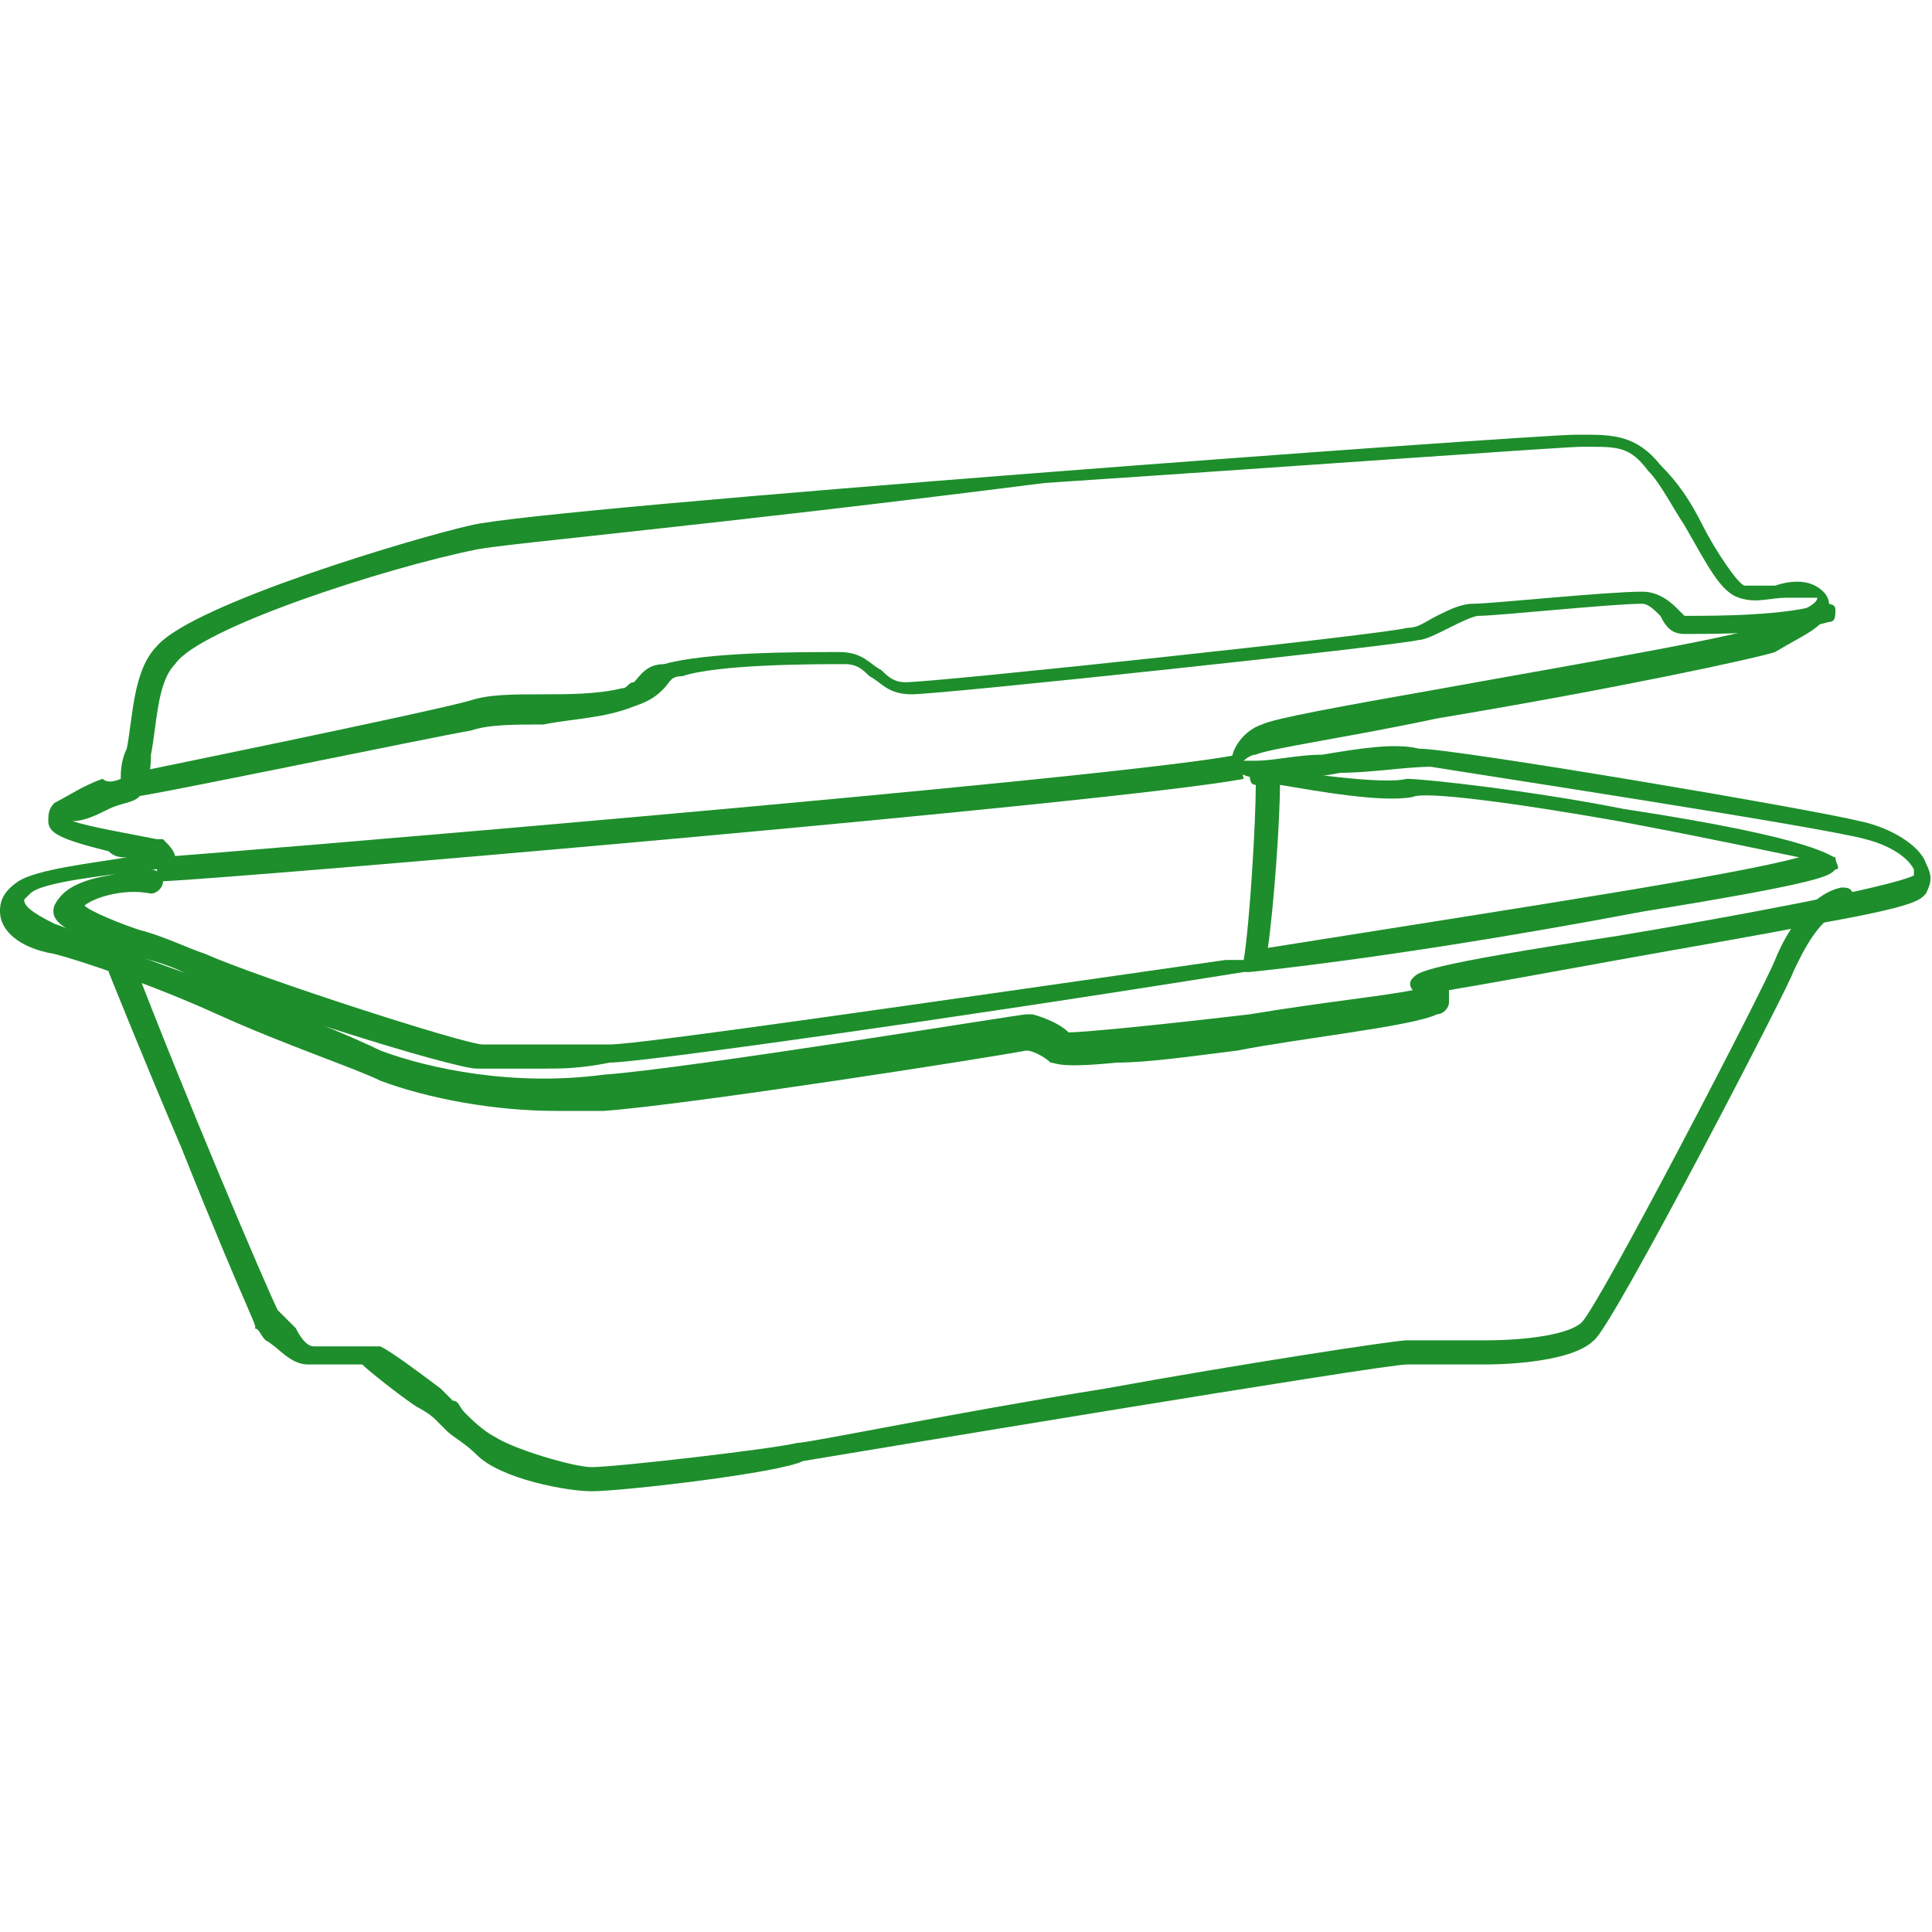
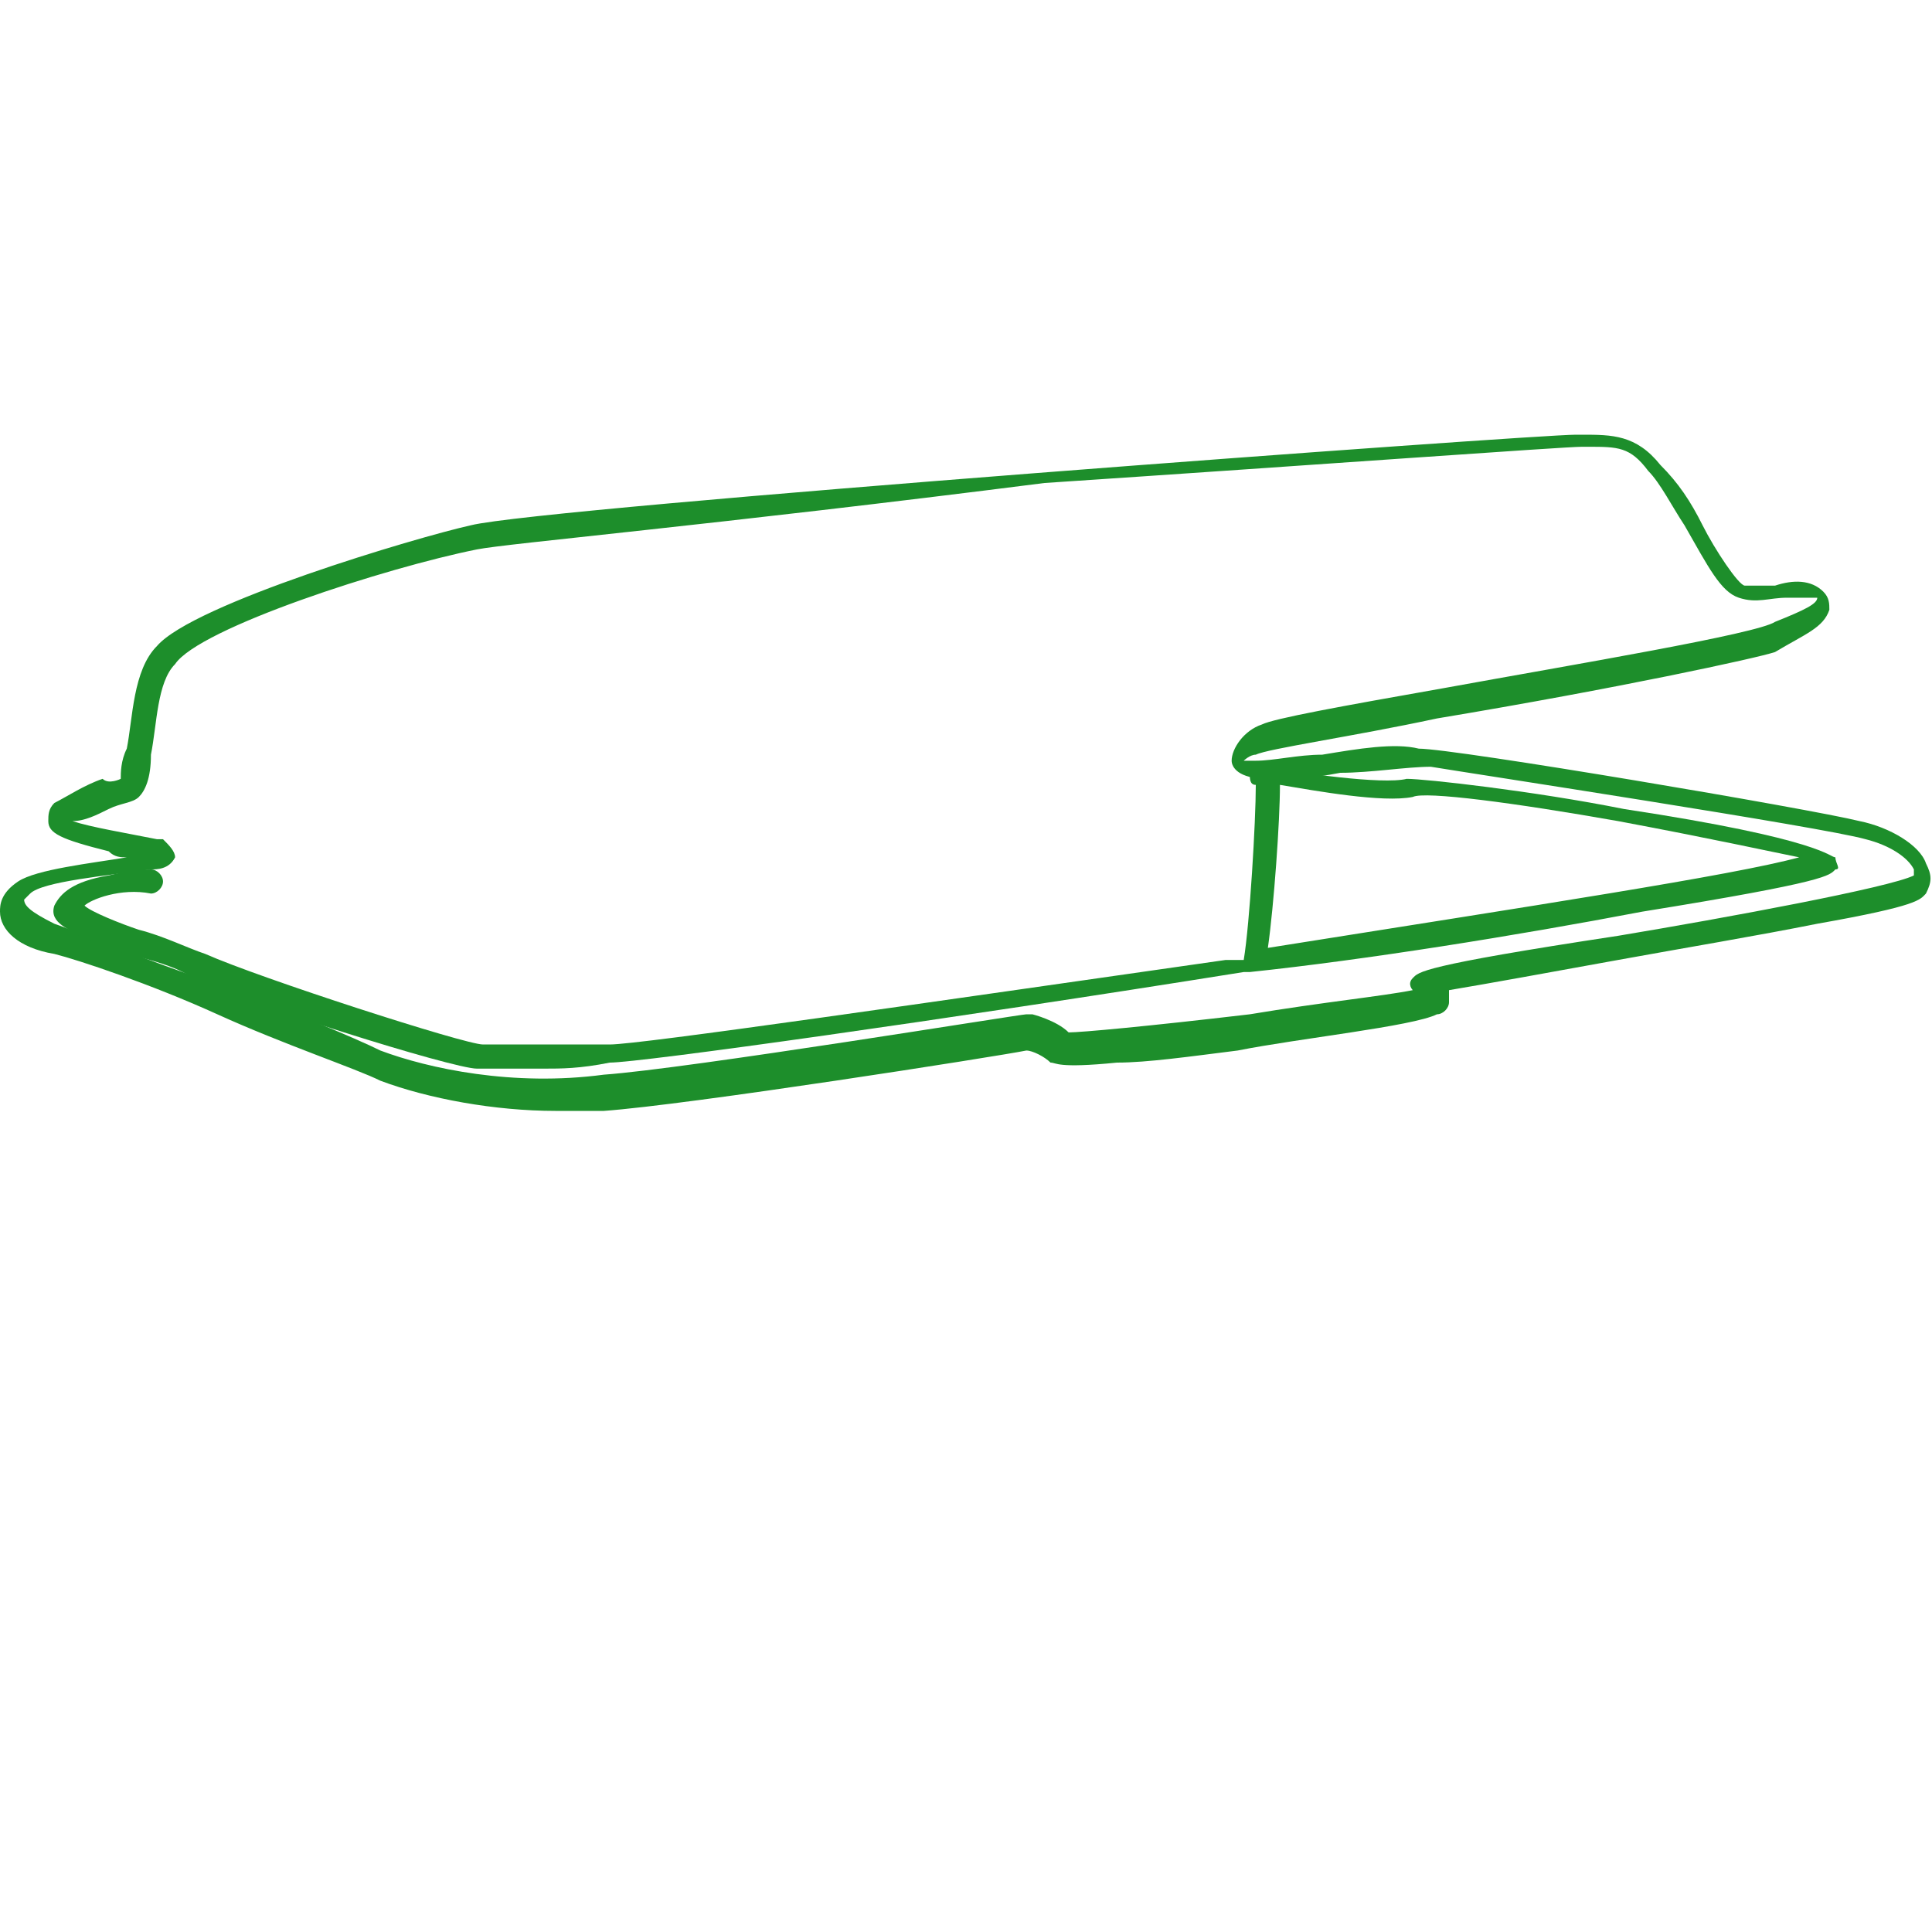
<svg xmlns="http://www.w3.org/2000/svg" width="32" height="32" viewBox="0 0 32 32" fill="none">
  <path d="M9.2 18.4C8.2 18.4 7.1 18.2 6.3 17.9C5.9 17.7 4.7 17.3 3.6 16.8C2.5 16.3 1.3 15.9 0.9 15.8C0.3 15.7 0 15.4 0 15.1C0 15 0 14.8 0.3 14.6C0.6 14.4 1.5 14.3 2.1 14.2C2 14.2 1.9 14.2 1.8 14.1C1 13.9 0.8 13.8 0.8 13.6C0.8 13.5 0.8 13.4 0.9 13.3C1.1 13.2 1.4 13 1.7 12.9C1.8 13 2 12.9 2 12.9C2 12.8 2 12.6 2.1 12.4C2.2 11.9 2.2 11.1 2.6 10.7C3.2 10 6.9 8.9 7.8 8.7C9 8.4 25.4 7.2 26.1 7.2H26.2C26.7 7.2 27.1 7.2 27.5 7.7C27.8 8 28 8.3 28.2 8.7C28.4 9.1 28.8 9.7 28.9 9.7C29 9.7 29.2 9.7 29.4 9.7C29.7 9.6 30 9.6 30.2 9.8C30.3 9.9 30.3 10 30.3 10.1C30.2 10.4 29.9 10.5 29.4 10.8C29.1 10.9 26.8 11.4 23.8 11.9C22.4 12.2 21 12.4 20.8 12.5C20.7 12.5 20.6 12.6 20.6 12.6C20.6 12.6 20.7 12.6 20.8 12.6C21.1 12.6 21.5 12.5 21.9 12.5C22.5 12.4 23.1 12.3 23.5 12.4C24.1 12.4 30 13.4 30.8 13.6C31.3 13.7 31.8 14 31.9 14.3C32 14.5 32 14.6 31.9 14.8C31.8 14.9 31.8 15 30.1 15.3C29.1 15.5 27.9 15.7 26.8 15.9C25.7 16.1 24.6 16.3 24 16.4C24 16.4 24 16.5 24 16.6C24 16.7 23.9 16.8 23.8 16.8C23.4 17 21.5 17.2 20.5 17.4C19.7 17.5 19 17.6 18.5 17.6C17.5 17.7 17.5 17.6 17.4 17.6C17.3 17.5 17.1 17.4 17 17.4C16.5 17.5 11.4 18.3 10 18.4C9.8 18.4 9.5 18.4 9.2 18.4ZM1.2 13.6C1.5 13.7 2.1 13.8 2.6 13.9H2.7C2.8 14 2.9 14.1 2.9 14.2C2.8 14.4 2.6 14.4 2.5 14.4C1.8 14.5 0.7 14.6 0.5 14.8L0.4 14.9C0.4 15 0.5 15.1 0.9 15.3C1.2 15.4 2.4 15.9 3.6 16.3C4.7 16.7 5.9 17.2 6.3 17.4C7.1 17.7 8.5 18 10 17.8C11.4 17.7 16.9 16.8 17 16.8C17 16.8 17 16.8 17.1 16.8C17.1 16.8 17.5 16.9 17.7 17.1C17.9 17.1 19 17 20.7 16.8C21.9 16.6 22.9 16.5 23.4 16.4C23.4 16.4 23.3 16.3 23.4 16.2C23.5 16.1 23.5 16 26.8 15.5C28.6 15.2 31.3 14.7 31.7 14.5V14.4C31.6 14.2 31.3 14 30.9 13.9C30.2 13.7 24.3 12.8 23.7 12.7C23.3 12.7 22.7 12.8 22.2 12.8C21.7 12.9 21.3 12.9 21 12.9C20.5 12.9 20.4 12.7 20.4 12.6C20.4 12.4 20.6 12.1 20.9 12C21.1 11.9 22.2 11.7 23.9 11.4C26.1 11 29.1 10.5 29.4 10.3C29.9 10.1 30.1 10 30.1 9.9C30 9.9 29.8 9.9 29.6 9.9C29.3 9.9 29.1 10 28.8 9.9C28.5 9.8 28.3 9.4 27.9 8.7C27.7 8.4 27.5 8 27.3 7.8C27 7.4 26.8 7.4 26.3 7.4H26.2C25.9 7.4 21.8 7.7 17.3 8C11.8 8.7 8.4 9 7.9 9.1C6.4 9.4 3.3 10.4 2.9 11C2.6 11.3 2.6 12 2.5 12.5C2.5 12.9 2.4 13.1 2.3 13.2C2.2 13.3 2 13.3 1.8 13.4C1.6 13.5 1.4 13.6 1.2 13.6Z" fill="#1D8E2B" />
-   <path d="M9.8 24.7C9.4 24.7 8.3 24.5 7.9 24.1C7.7 23.9 7.5 23.8 7.4 23.7C7.3 23.6 7.3 23.6 7.2 23.5C7.2 23.5 7.1 23.4 6.9 23.3C6.6 23.1 6.1 22.7 6 22.6C5.9 22.6 5.7 22.6 5.5 22.6C5.4 22.6 5.2 22.6 5.1 22.6C4.8 22.6 4.6 22.3 4.4 22.2C4.3 22.1 4.3 22 4.2 22C4.3 22 4.2 22 3 19C2.4 17.6 1.8 16.1 1.8 16.1C1.8 16 1.8 15.9 1.9 15.8C2 15.8 2.1 15.8 2.2 15.9C3 18 4.4 21.3 4.6 21.7C4.7 21.8 4.8 21.9 4.9 22C5 22.2 5.1 22.3 5.2 22.3C5.3 22.3 5.4 22.3 5.6 22.3C5.9 22.3 6.1 22.3 6.3 22.3C6.5 22.4 6.9 22.7 7.3 23C7.4 23.1 7.5 23.2 7.5 23.2C7.6 23.2 7.6 23.3 7.7 23.4C7.8 23.5 8 23.7 8.2 23.8C8.5 24 9.5 24.3 9.8 24.3C10.2 24.3 12.8 24 13.2 23.9C13.4 23.9 15.8 23.4 18.3 23C20.5 22.6 23.1 22.2 23.3 22.2H24.6C25.3 22.2 26 22.1 26.2 21.9C26.5 21.6 29.2 16.4 29.4 15.9C29.6 15.4 30 14.8 30.5 14.7C30.6 14.7 30.7 14.7 30.7 14.9C30.7 15 30.7 15.1 30.5 15.1C30.1 15.2 29.8 15.9 29.7 16.1C29.7 16.2 26.7 22 26.4 22.2C26 22.6 24.7 22.6 24.6 22.6H23.3C22.9 22.6 13.9 24.1 13.3 24.2C12.9 24.4 10.3 24.7 9.8 24.7ZM2.2 13.2C2.1 13.2 2 13.1 2 13C2 12.9 2 12.8 2.2 12.8C2.2 12.8 7.1 11.8 7.8 11.6C8.1 11.5 8.5 11.5 9 11.5C9.4 11.5 9.9 11.5 10.3 11.4C10.4 11.4 10.4 11.3 10.5 11.3C10.6 11.2 10.7 11 11 11C11.7 10.8 13.2 10.8 13.9 10.8C14.3 10.8 14.4 11 14.6 11.1C14.7 11.2 14.8 11.3 15 11.3C15.5 11.3 23 10.5 23.3 10.4C23.5 10.4 23.6 10.3 23.8 10.2C24 10.1 24.2 10 24.4 10C24.7 10 26.6 9.8 27.2 9.8C27.5 9.8 27.7 10 27.8 10.1C27.9 10.2 27.9 10.2 27.9 10.2H28C28.4 10.2 29.6 10.2 30.2 10C30.3 10 30.4 10 30.4 10.1C30.4 10.2 30.4 10.3 30.3 10.3C29.6 10.5 28.4 10.5 28 10.5H27.9C27.7 10.5 27.6 10.4 27.5 10.2C27.4 10.1 27.3 10 27.2 10C26.7 10 24.8 10.2 24.5 10.2C24.4 10.2 24.2 10.3 24 10.4C23.8 10.5 23.6 10.6 23.5 10.6C23.1 10.7 15.6 11.5 15.1 11.5C14.7 11.5 14.6 11.3 14.4 11.2C14.3 11.1 14.2 11 14 11C13.5 11 11.9 11 11.3 11.2C11.1 11.2 11.1 11.3 11 11.4C10.9 11.5 10.8 11.6 10.5 11.7C10 11.9 9.5 11.9 9 12C8.5 12 8.1 12 7.8 12.1C7.2 12.2 2.4 13.2 2.2 13.2Z" fill="#1D8E2B" />
  <path d="M9 17.7C8.6 17.7 8.4 17.7 8.2 17.7C8.1 17.7 8 17.7 7.9 17.7C7.5 17.7 4 16.6 3.2 16.2C2.9 16 2.5 15.9 2.1 15.8C1.8 15.7 1.5 15.6 1.3 15.5C1.2 15.4 0.8 15.3 0.9 15C1 14.8 1.2 14.6 1.8 14.5C2.2 14.4 2.5 14.4 2.5 14.4C2.6 14.4 2.7 14.5 2.7 14.6C2.7 14.7 2.6 14.8 2.5 14.8C2 14.7 1.5 14.9 1.4 15C1.5 15.1 2 15.3 2.3 15.4C2.7 15.5 3.1 15.7 3.4 15.8C4.3 16.2 7.7 17.3 8 17.3C8.1 17.3 8.2 17.3 8.3 17.3C8.6 17.3 9.2 17.3 10.1 17.3C10.6 17.3 15.4 16.6 20.3 15.9C20.4 15.9 20.5 15.9 20.6 15.9C20.7 15.3 20.8 13.6 20.8 13C20.7 13 20.7 12.9 20.7 12.8C20.7 12.7 20.8 12.6 20.9 12.7H21C21.5 12.8 22.9 13 23.3 12.9C23.6 12.9 25.4 13.1 26.9 13.4C30.2 13.9 30.3 14.2 30.4 14.2C30.4 14.3 30.5 14.4 30.4 14.4C30.3 14.5 30.3 14.6 27.2 15.1C25.1 15.5 22.6 15.9 20.7 16.1H20.6C15.6 16.9 10.6 17.6 10.1 17.6C9.6 17.7 9.3 17.7 9 17.7ZM21.2 13C21.2 13.6 21.1 15 21 15.7C25.4 15 28.7 14.5 29.8 14.2C29.3 14.1 28.4 13.9 26.8 13.6C25.1 13.3 23.6 13.1 23.4 13.2C22.9 13.3 21.8 13.1 21.2 13Z" fill="#1D8E2B" />
-   <path d="M2.6 14.6V14.2C2.8 14.2 18.5 12.9 20.5 12.5L20.6 12.9C18.5 13.3 3.3 14.6 2.6 14.6Z" fill="#1D8E2B" />
</svg>